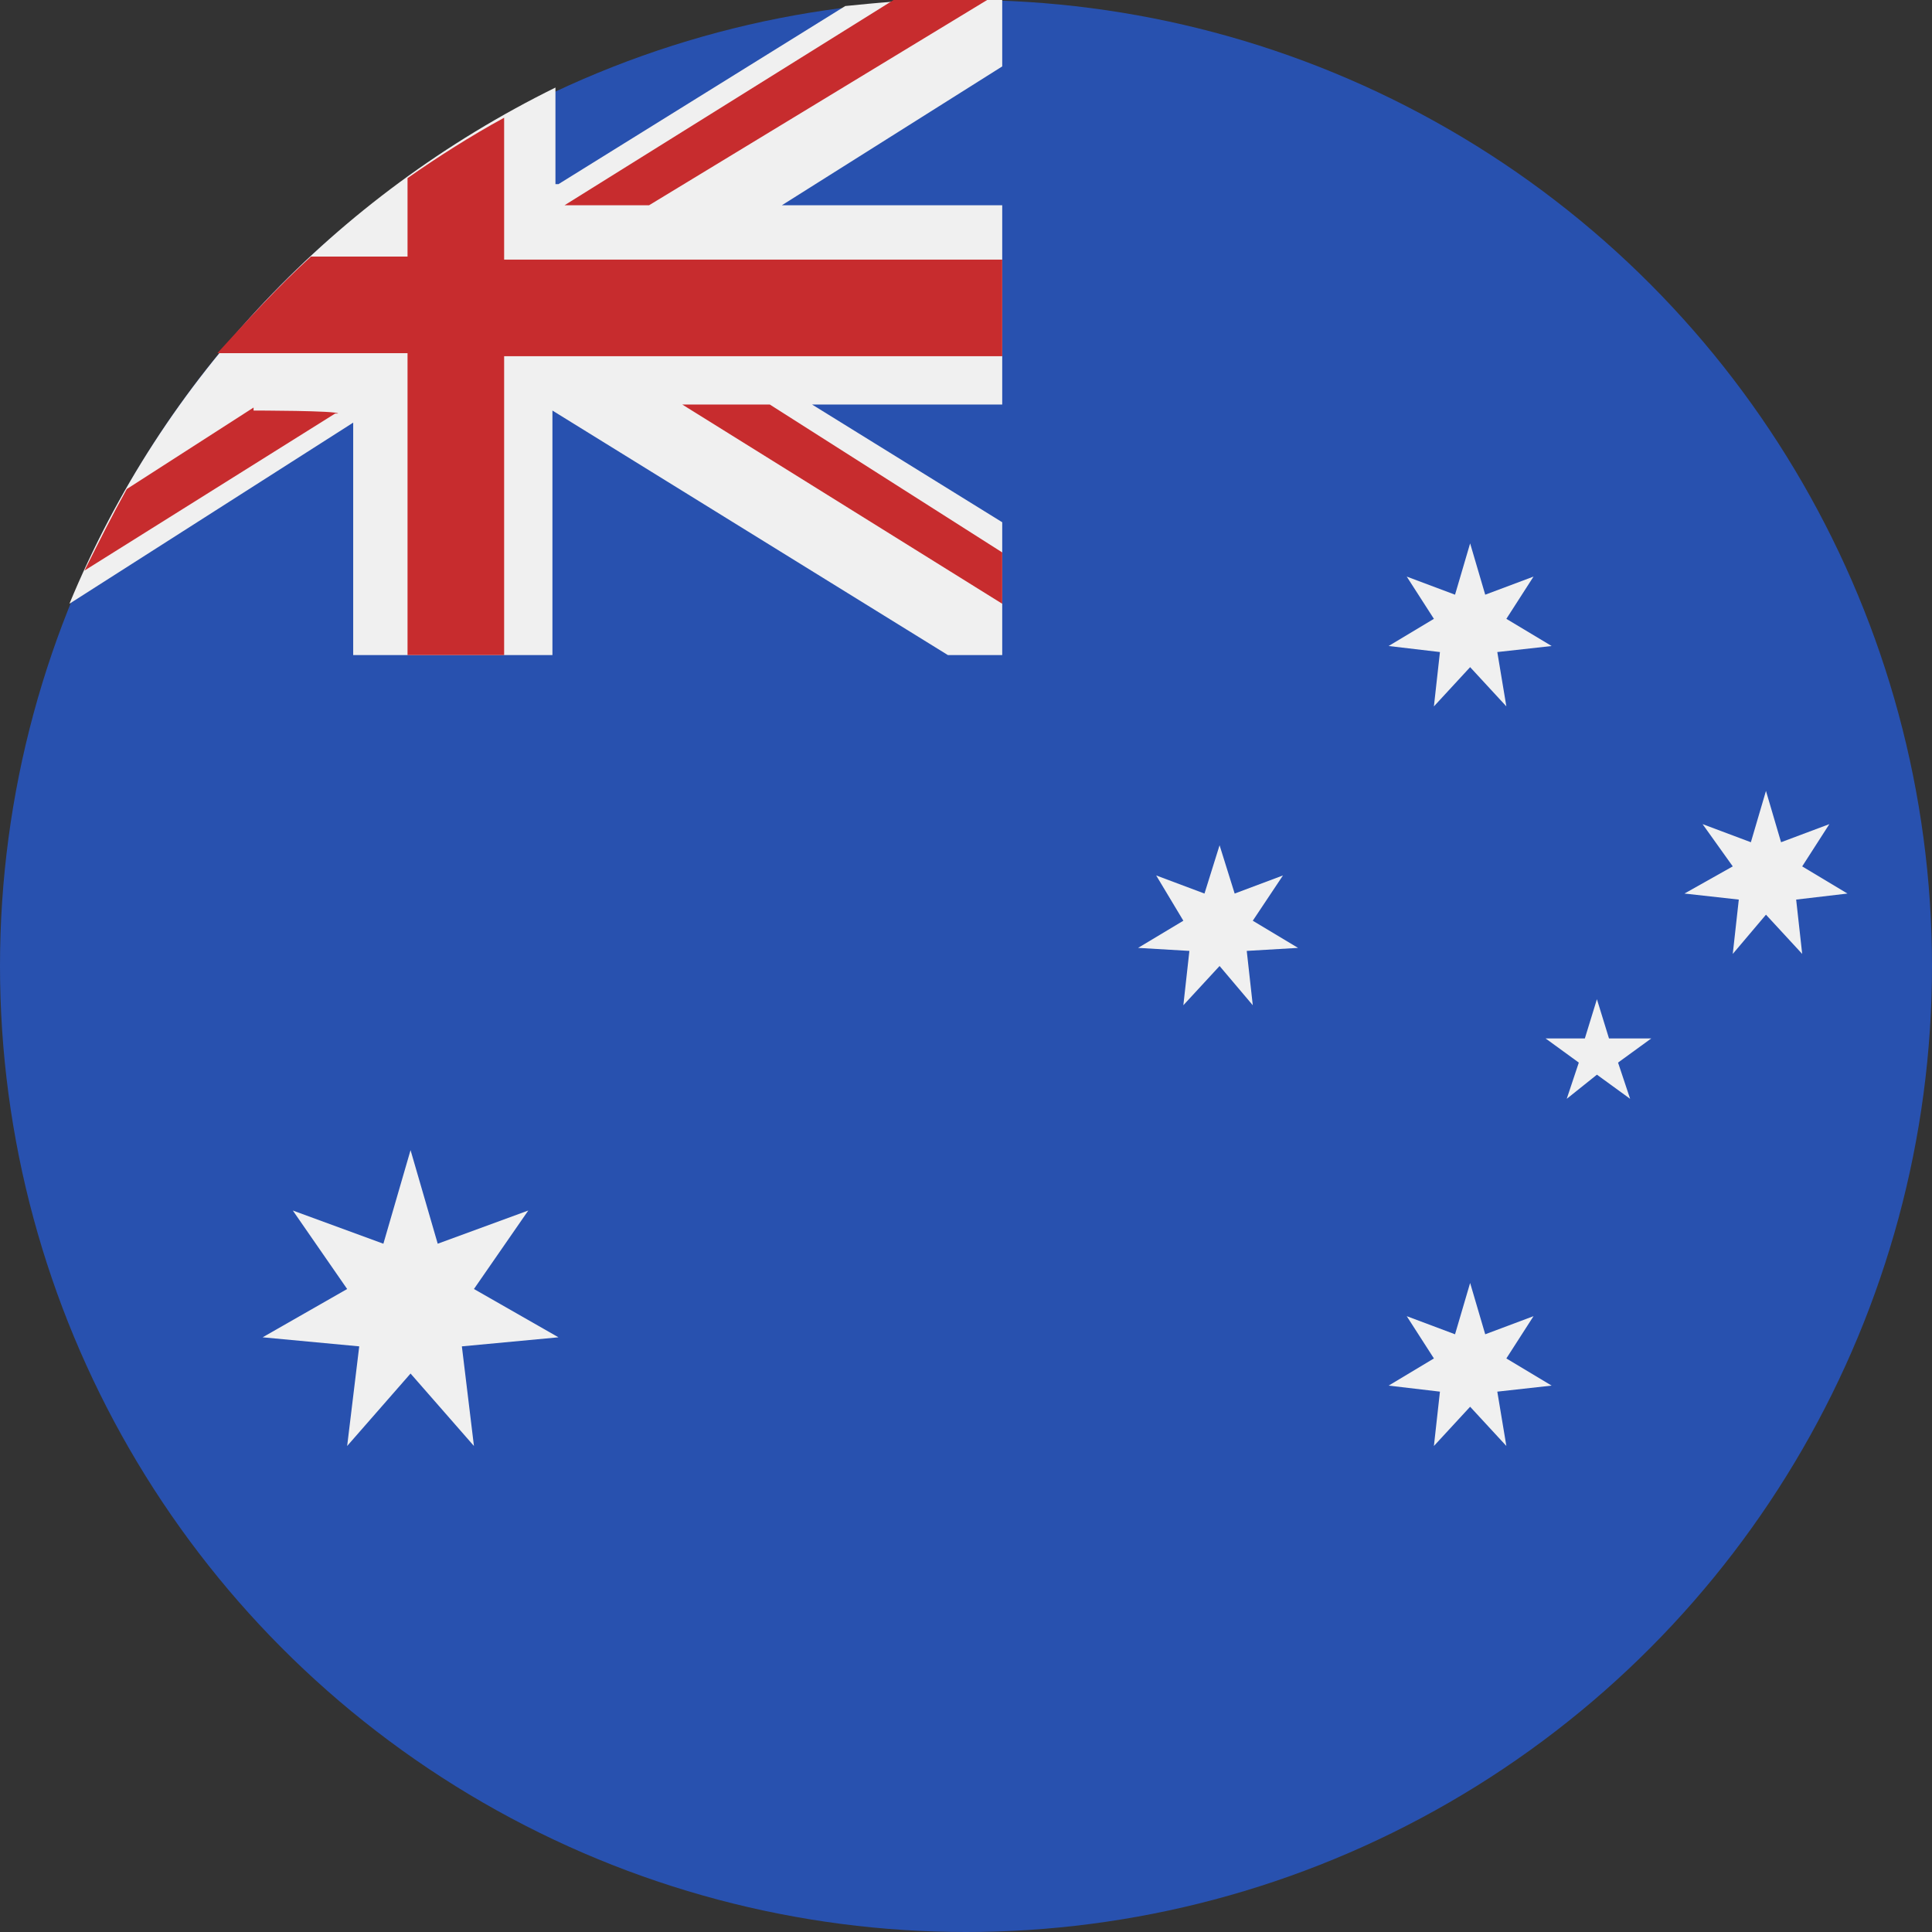
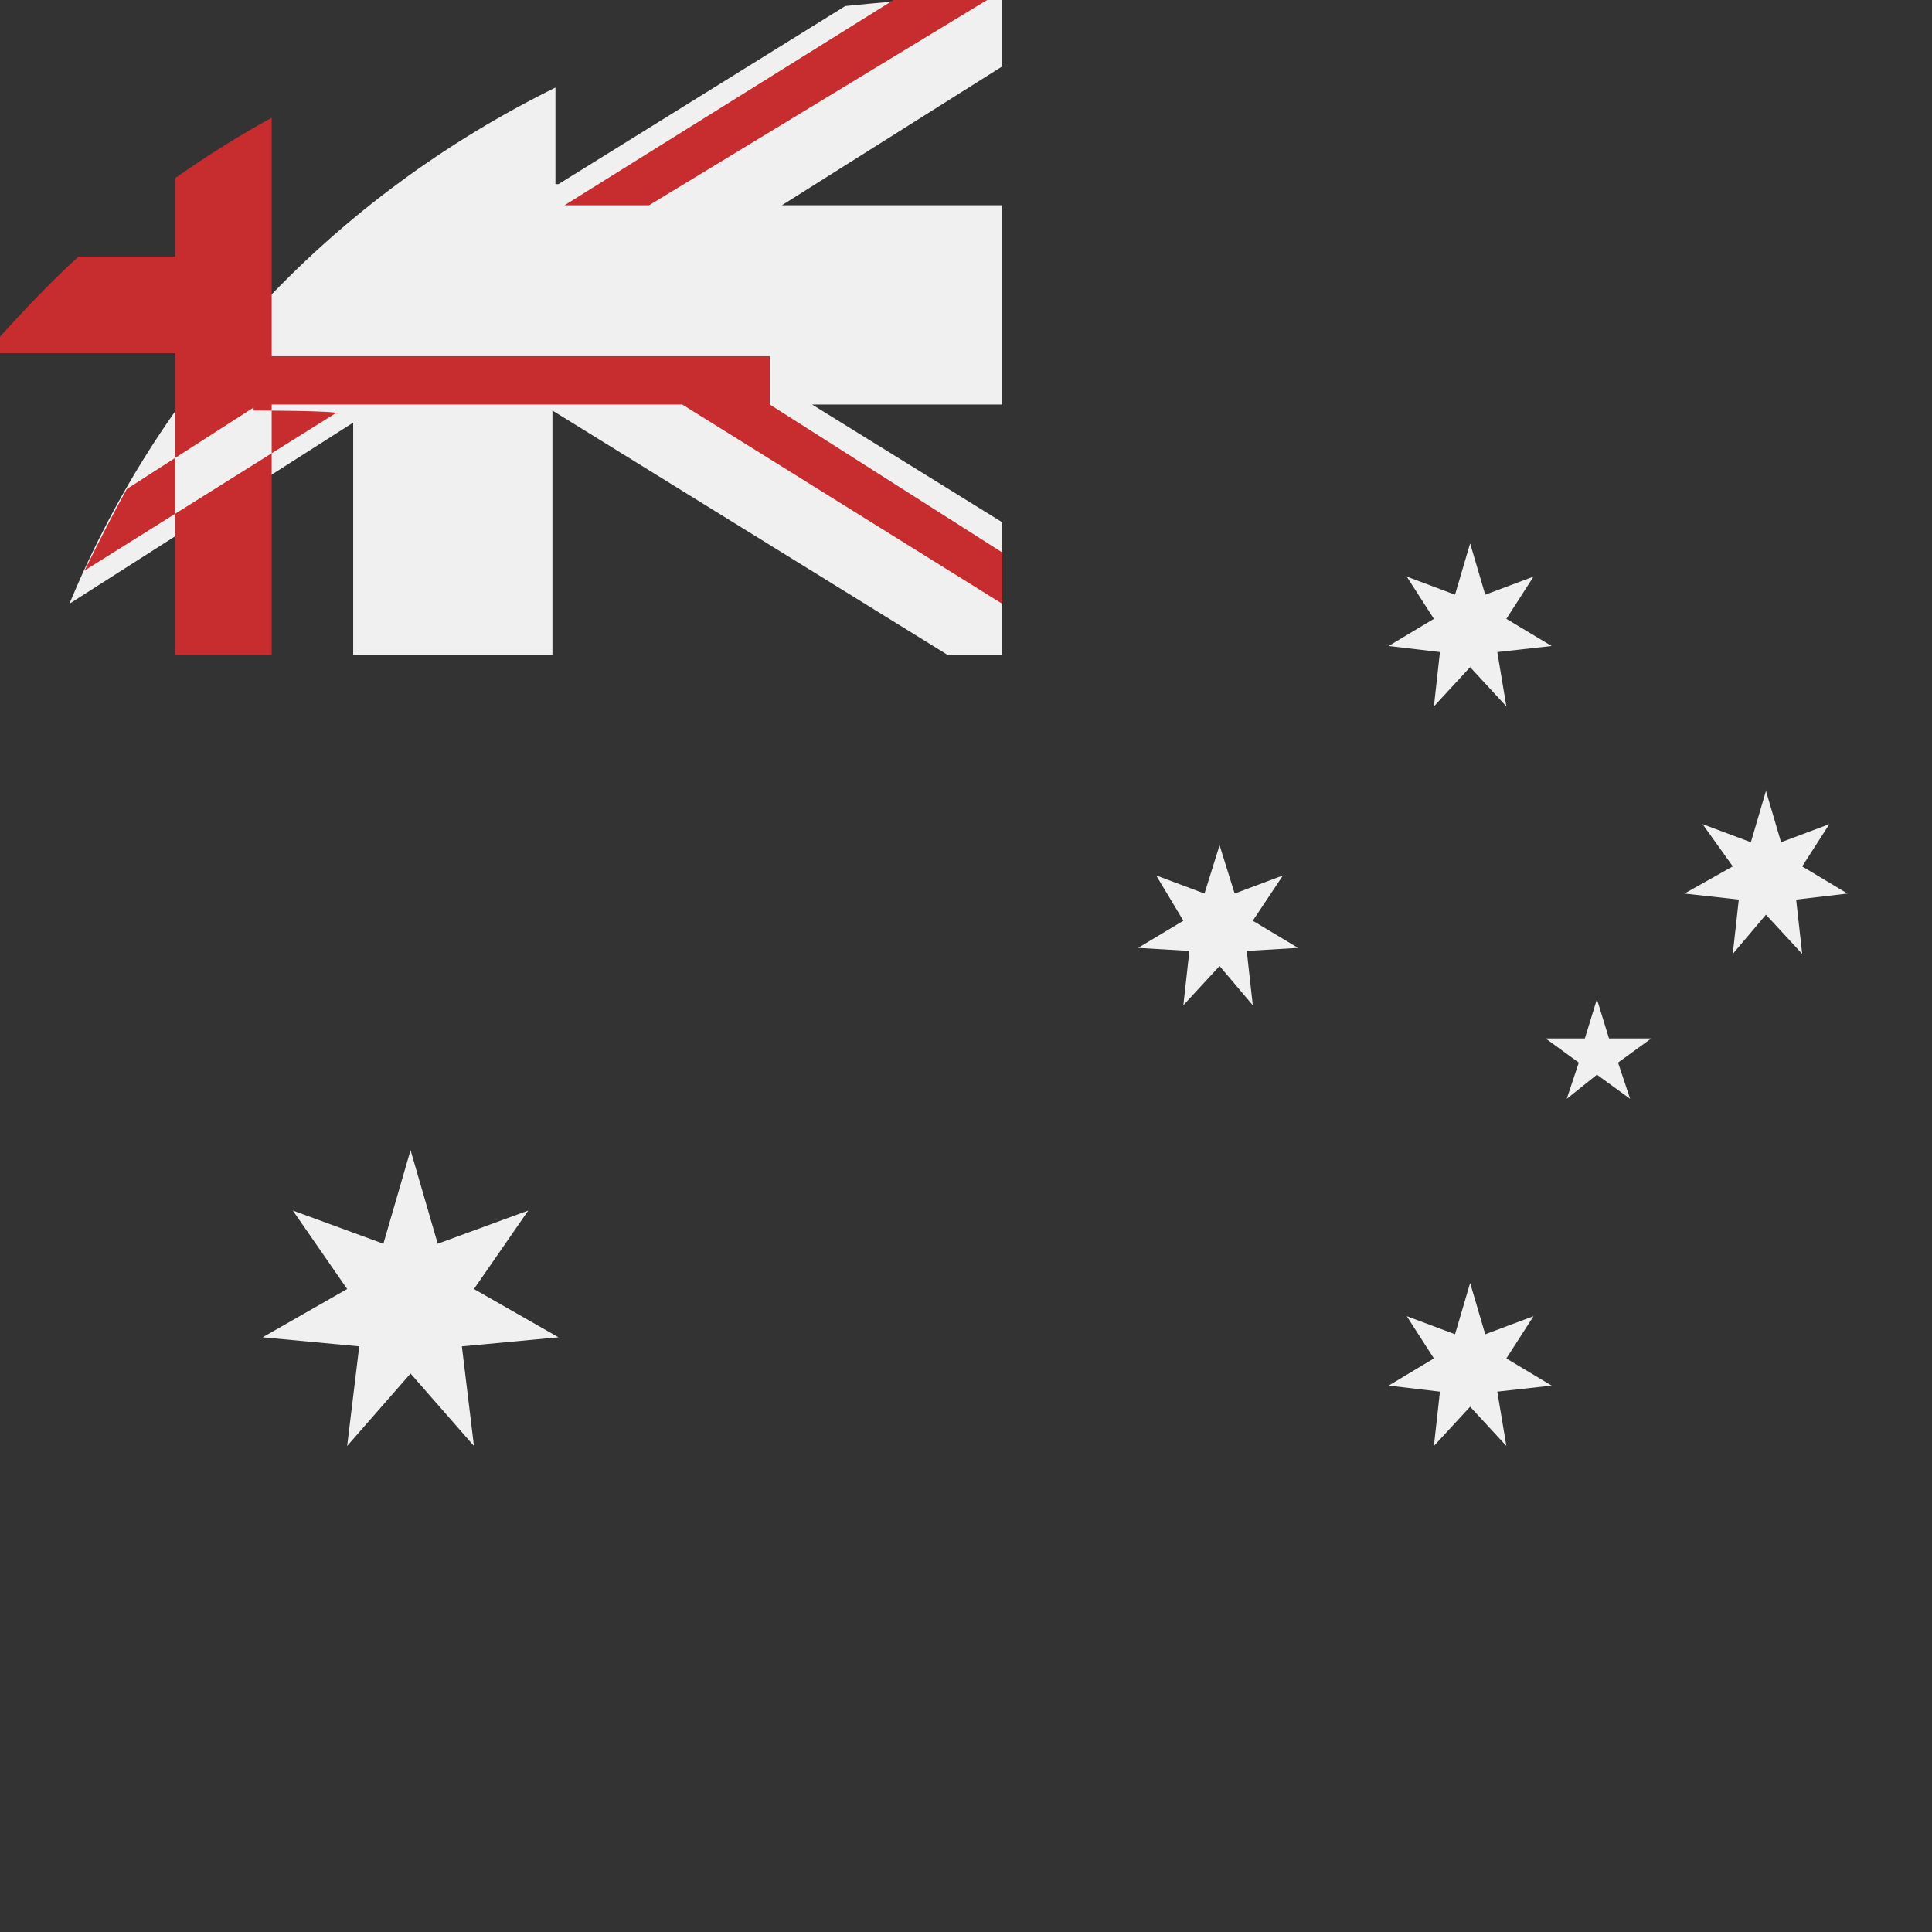
<svg xmlns="http://www.w3.org/2000/svg" id="Layer_1" version="1.1" width="64" height="64" viewBox="0 0 64 64">
  <rect x="0" y="0" width="64" height="64" fill="#333333" stroke="none" />
  <defs>
    <style>
      .st0 {
        fill: #2851af;
      }

      .st1 {
        fill: #c72c2e;
      }

      .st2 {
        fill: #f0f0f0;
      }
    </style>
  </defs>
-   <circle class="st0" cx="32" cy="32" r="32" />
  <path class="st2" d="M33.2,21.7v-4.4l-6.3-3.9h6.3v-6.6h-7.3l7.3-4.6V0h-2.2c-1,0-2,.1-3,.2l-9.5,5.9h-.1c0,0,0-3.2,0-3.2C11.1,6.5,5.4,12.5,2.3,20l9.4-6v7.7h6.6v-8.1l13.1,8.1h1.8Z" />
-   <path class="st1" d="M8.4,13.6s2.8,0,2.8.1h-.1l-8.3,5.2c.5-1,.9-1.8,1.4-2.7l4.2-2.7h0ZM25.5,13.4h-2.9l10.6,6.6v-1.7l-7.7-4.9ZM33.2,8.6h-16.5V3.9c-1.1.6-2.2,1.3-3.2,2v2.6h-3.2c-1.1,1-2.1,2.1-3.1,3.2h6.3v10h3.2v-9.9h16.5v-3.2ZM32.7,0h-3.1l-10.9,6.8h2.8L32.7,0Z" />
+   <path class="st1" d="M8.4,13.6s2.8,0,2.8.1h-.1l-8.3,5.2c.5-1,.9-1.8,1.4-2.7l4.2-2.7h0ZM25.5,13.4h-2.9l10.6,6.6v-1.7l-7.7-4.9Zh-16.5V3.9c-1.1.6-2.2,1.3-3.2,2v2.6h-3.2c-1.1,1-2.1,2.1-3.1,3.2h6.3v10h3.2v-9.9h16.5v-3.2ZM32.7,0h-3.1l-10.9,6.8h2.8L32.7,0Z" />
  <polygon class="st2" points="15.7 42.7 17.5 40.1 14.5 41.2 13.6 38.1 12.7 41.2 9.7 40.1 11.5 42.7 8.7 44.3 11.9 44.6 11.5 47.9 13.6 45.5 15.7 47.9 15.3 44.6 18.5 44.3 15.7 42.7" />
  <polygon class="st2" points="53.3 34.4 52.9 33.1 52.5 34.4 51.2 34.4 52.3 35.2 51.9 36.4 52.9 35.6 54 36.4 53.6 35.2 54.7 34.4 53.3 34.4" />
  <polygon class="st2" points="57.6 29.8 57.4 31.6 58.5 30.3 59.7 31.6 59.5 29.8 61.2 29.6 59.7 28.7 60.6 27.3 59 27.9 58.5 26.2 58 27.9 56.4 27.3 57.4 28.7 55.8 29.6 57.6 29.8" />
  <polygon class="st2" points="41.5 30.5 42.5 29 40.9 29.6 40.4 28 39.9 29.6 38.3 29 39.2 30.5 37.7 31.4 39.4 31.5 39.2 33.3 40.4 32 41.5 33.3 41.3 31.5 43 31.4 41.5 30.5" />
  <polygon class="st2" points="49.9 20.5 50.8 19.1 49.2 19.7 48.7 18 48.2 19.7 46.6 19.1 47.5 20.5 46 21.4 47.7 21.6 47.5 23.4 48.7 22.1 49.9 23.4 49.6 21.6 51.4 21.4 49.9 20.5" />
  <polygon class="st2" points="49.2 44.2 48.7 42.5 48.2 44.2 46.6 43.6 47.5 45 46 45.9 47.7 46.1 47.5 47.9 48.7 46.6 49.9 47.9 49.6 46.1 51.4 45.9 49.9 45 50.8 43.6 49.2 44.2" />
</svg>